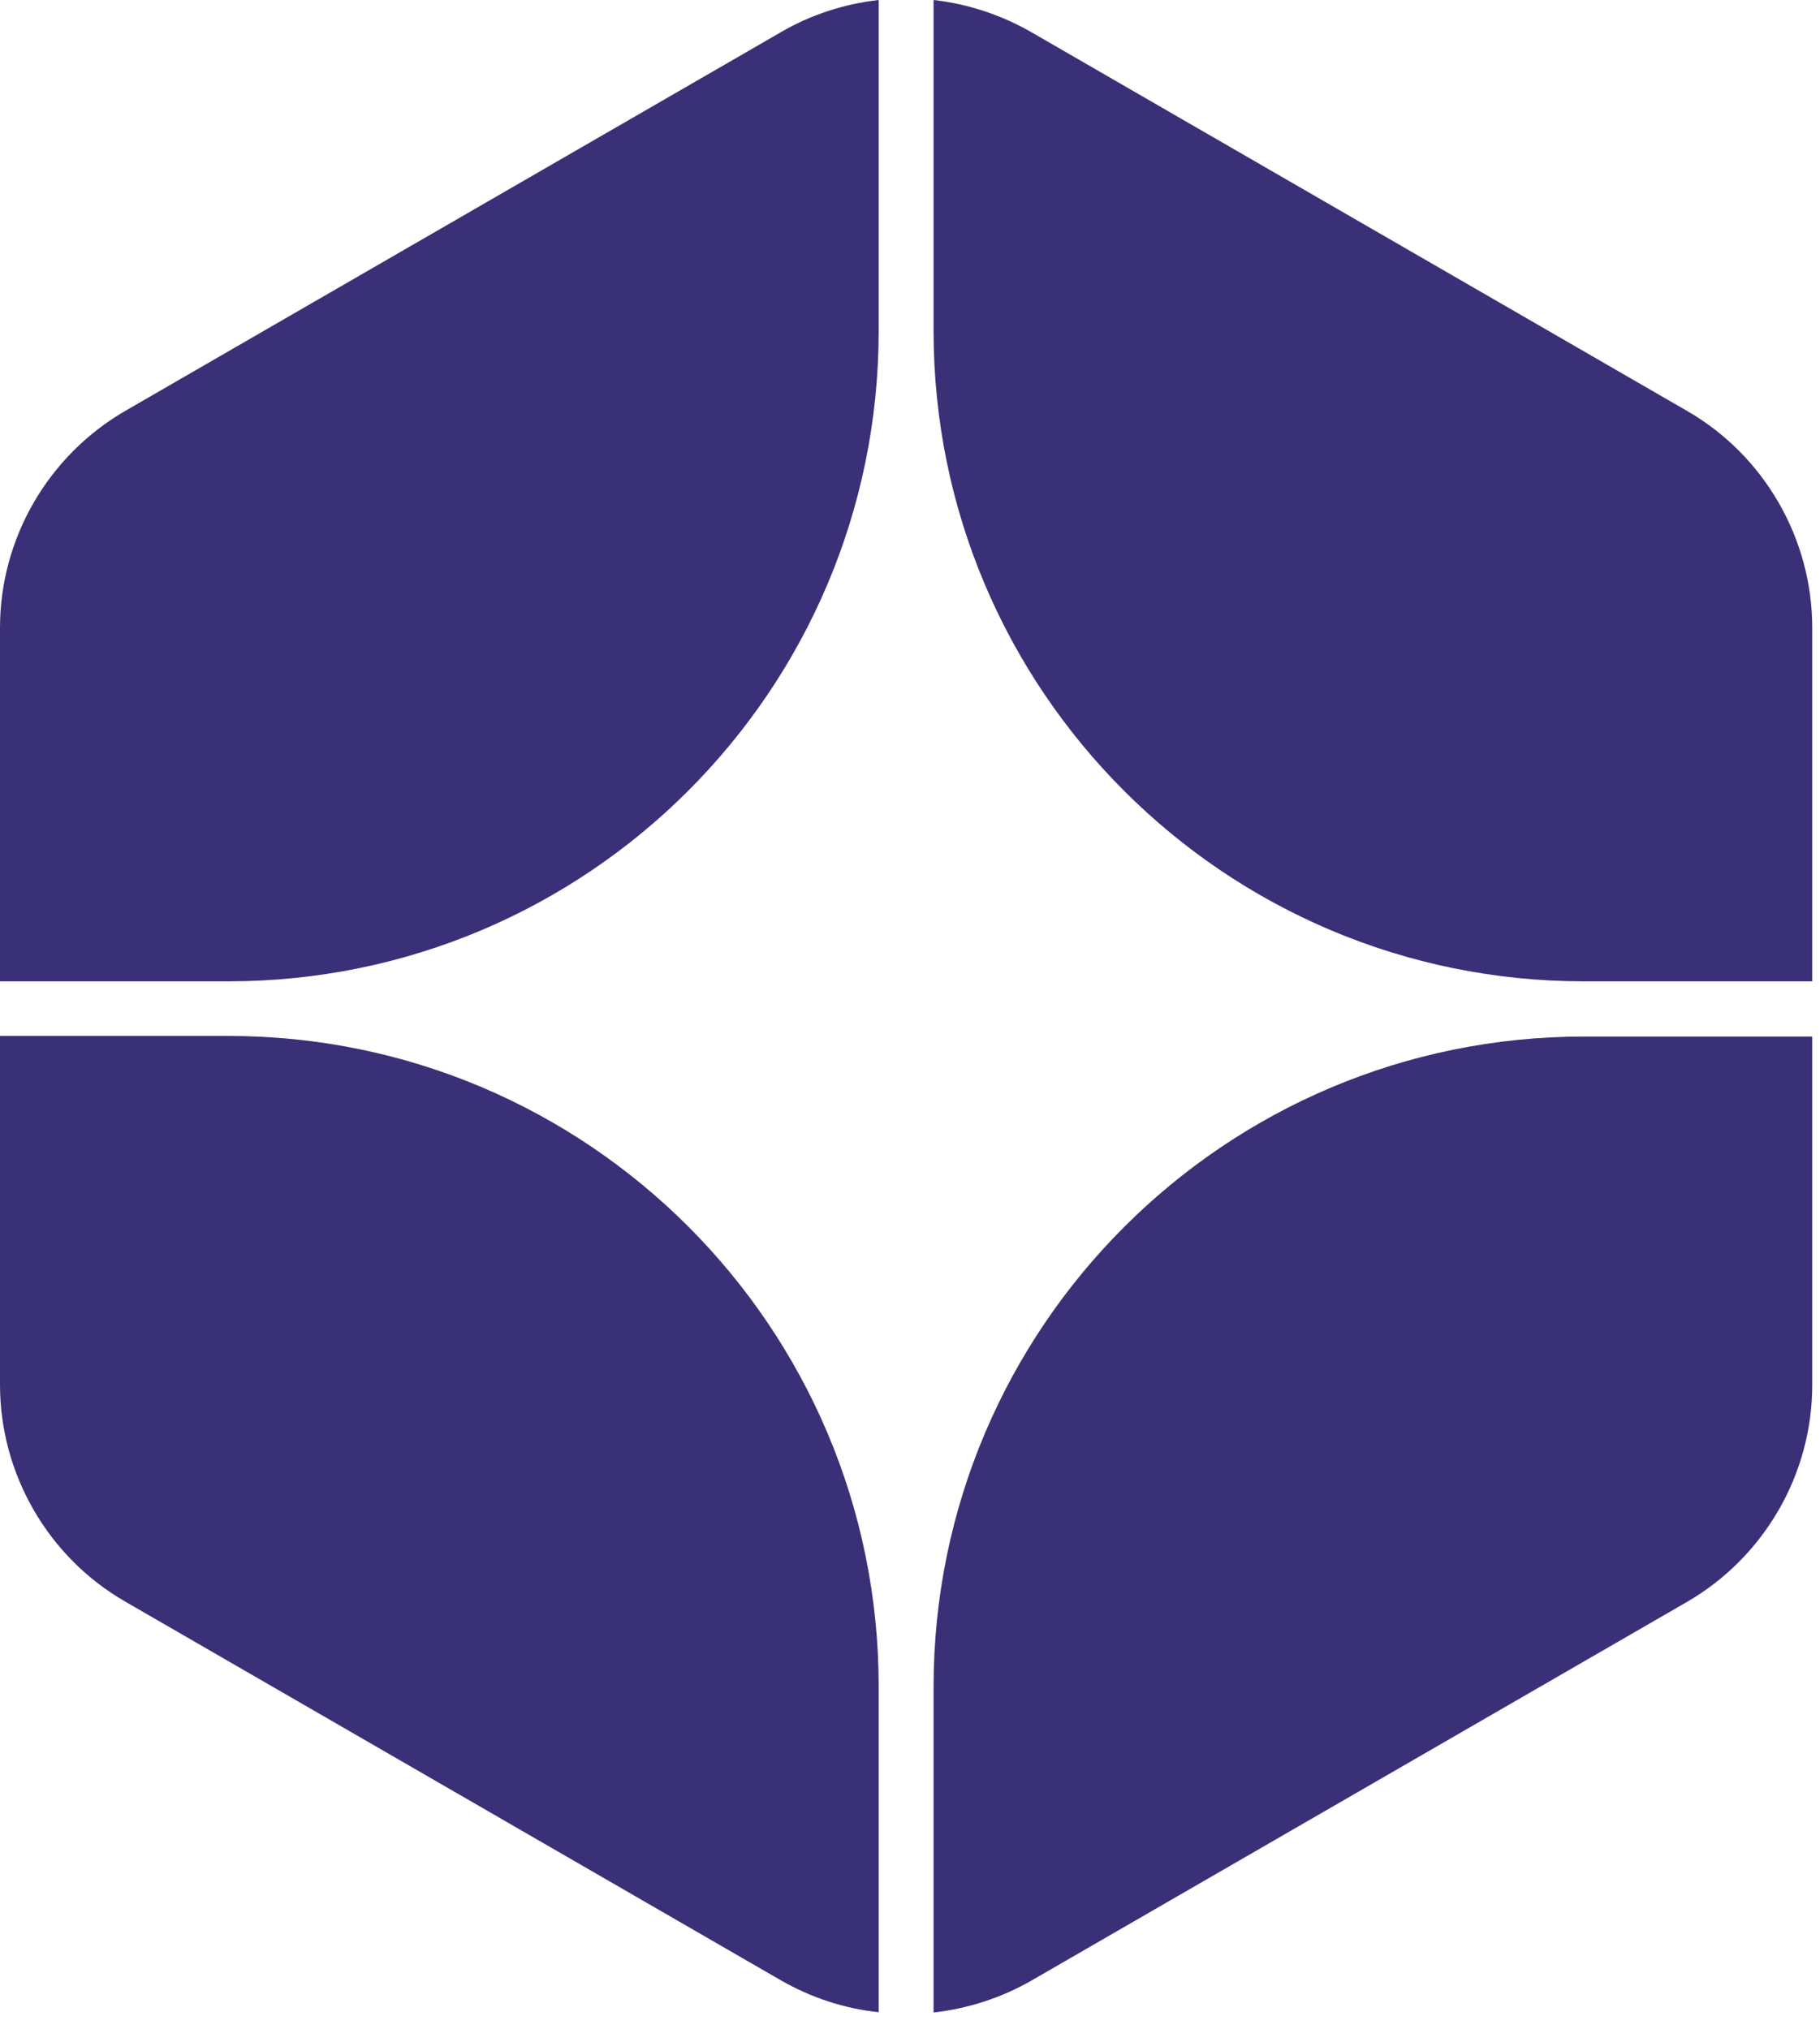
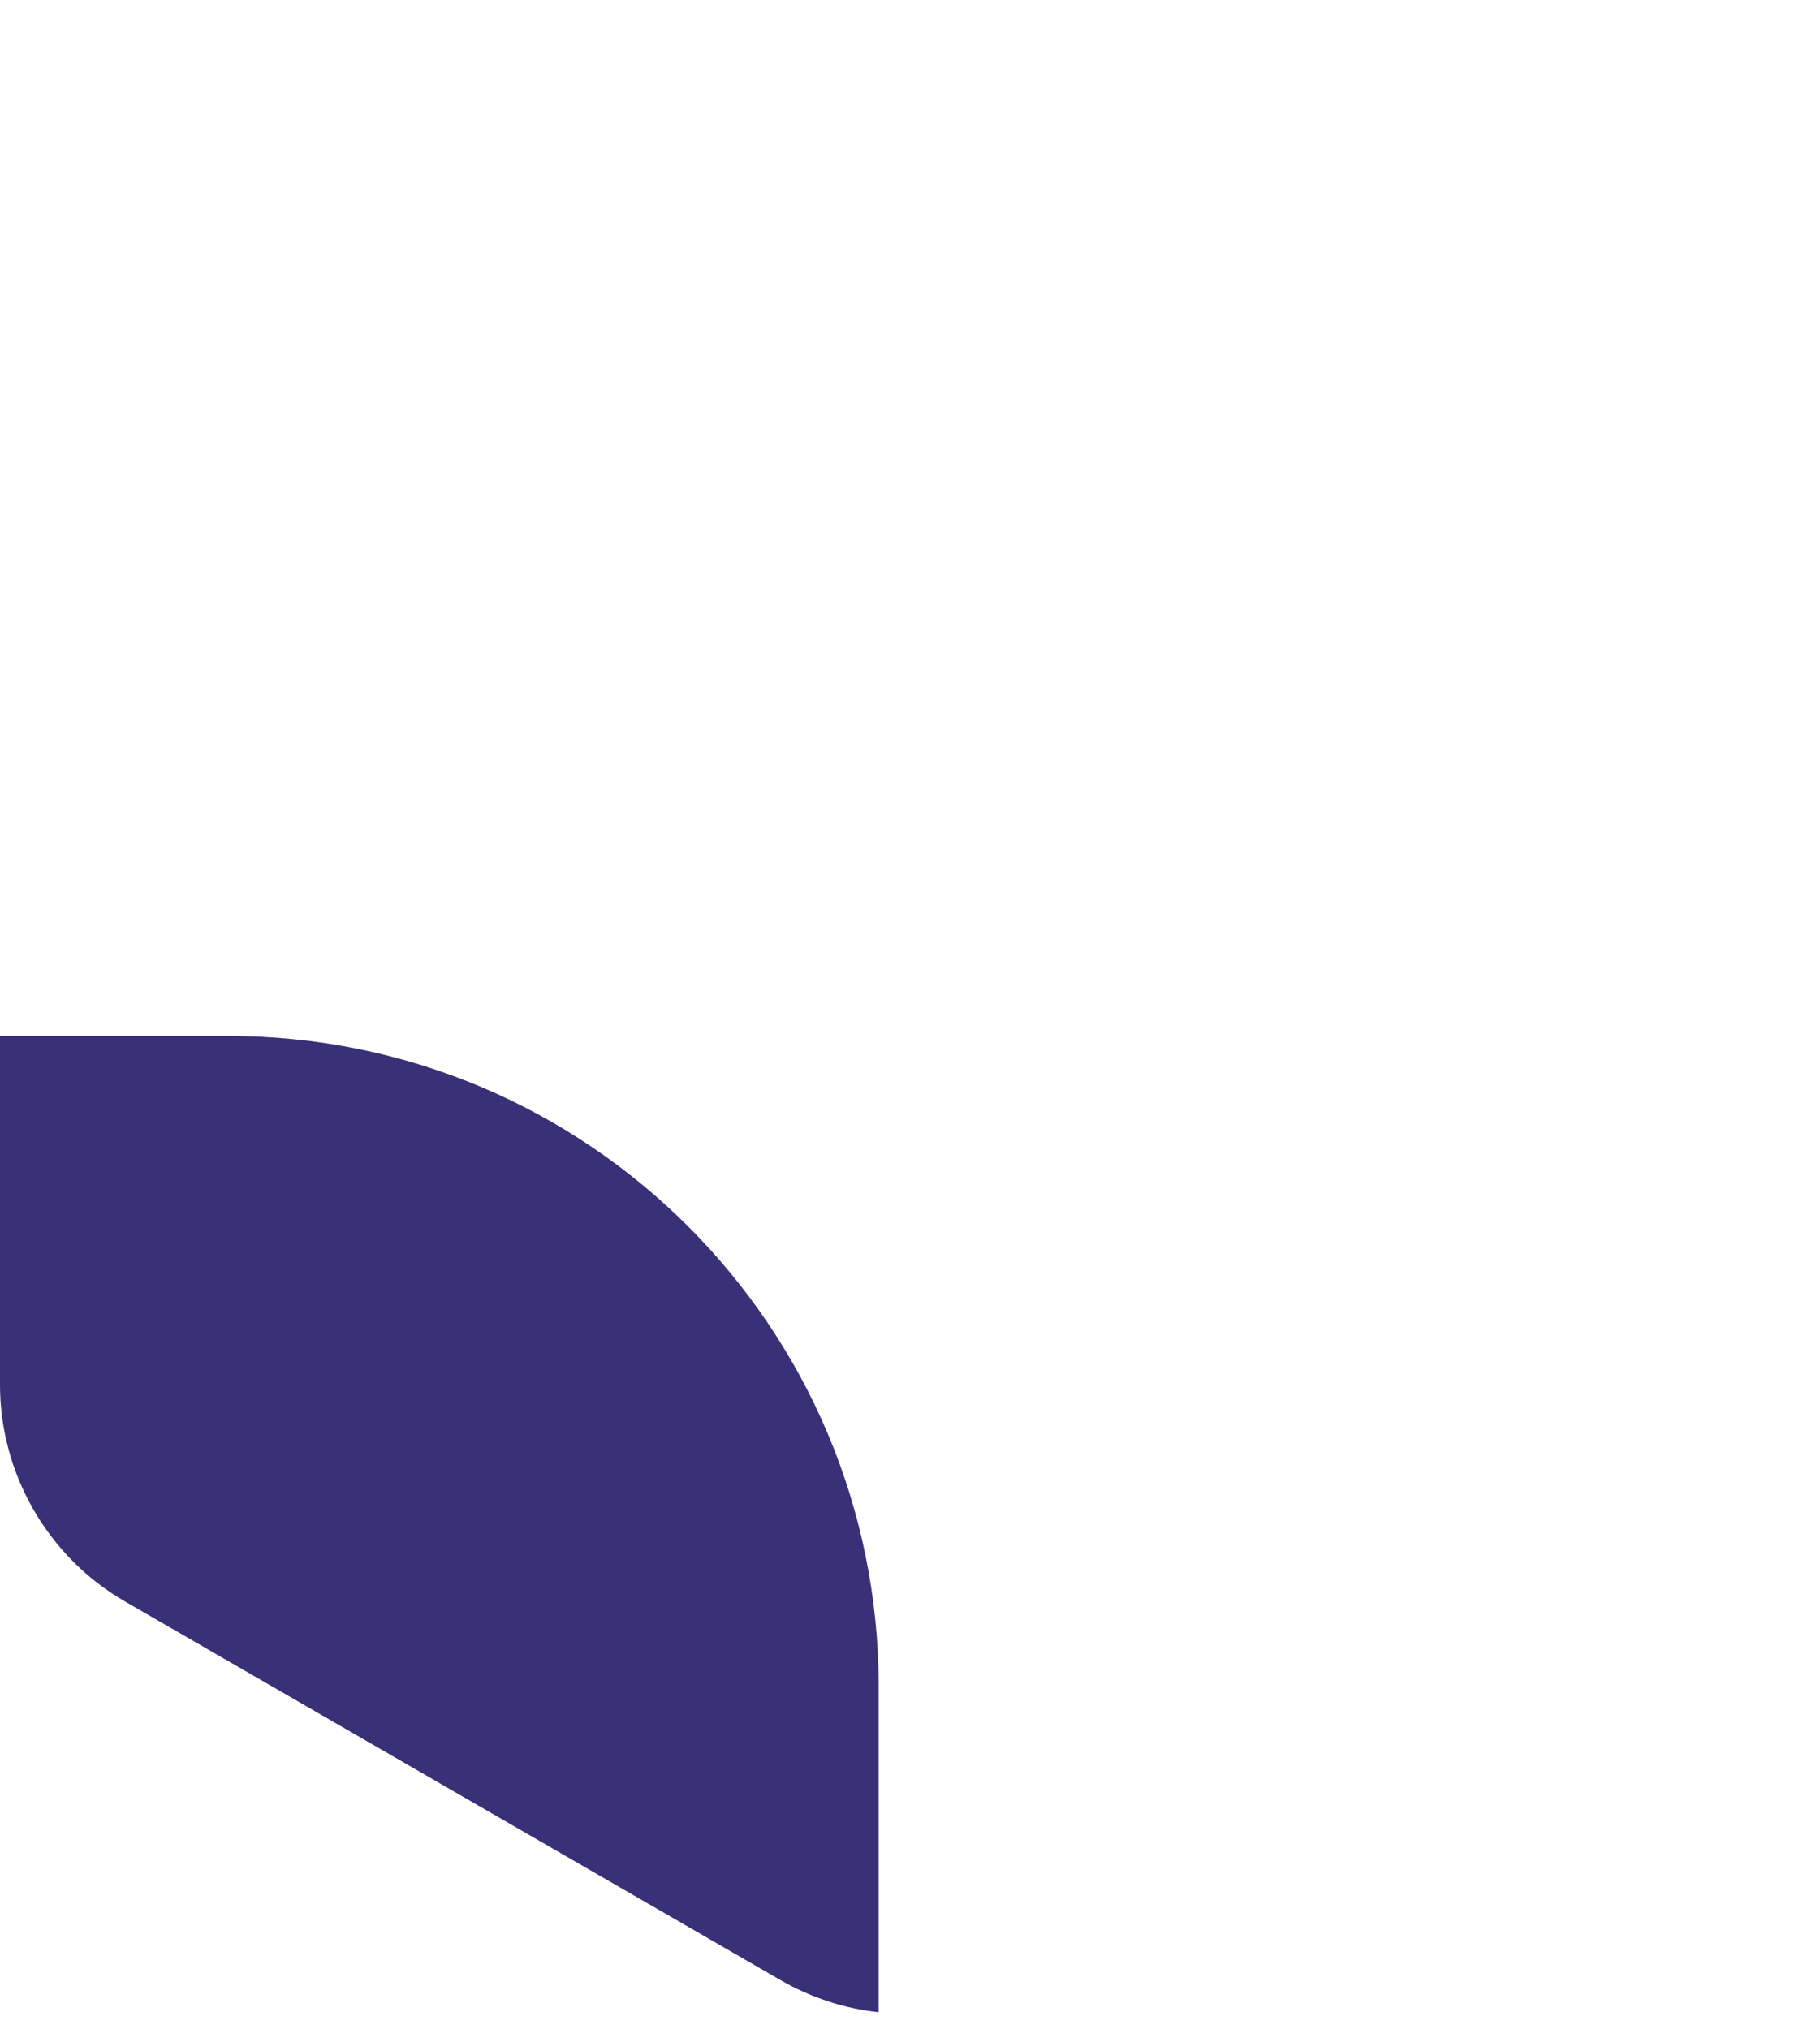
<svg xmlns="http://www.w3.org/2000/svg" width="61" height="68" viewBox="0 0 61 68" fill="none">
-   <path d="M0 32.89H7.65C19.69 32.89 29.45 23.13 29.45 11.09V0C28.3 0.13 27.18 0.49 26.17 1.08L4.2 13.77C1.61 15.27 0 18.05 0 21.04V32.89Z" fill="#3A3077" />
-   <path d="M53.09 32.89H60.74V21.04C60.74 18.05 59.13 15.26 56.54 13.77L34.57 1.08C33.56 0.5 32.44 0.13 31.29 0V11.09C31.29 23.13 41.05 32.89 53.09 32.89Z" fill="#3A3077" />
-   <path d="M31.29 56.53V67.45C32.44 67.32 33.56 66.96 34.57 66.38L56.54 53.69C59.13 52.19 60.74 49.41 60.74 46.42V34.74H53.09C41.05 34.74 31.29 44.5 31.29 56.54" fill="#3A3077" />
  <path d="M0 34.73V46.41C0 49.4 1.61 52.19 4.2 53.68L26.17 66.37C27.18 66.95 28.3 67.32 29.45 67.44V56.52C29.45 44.48 19.69 34.72 7.65 34.72H0V34.73Z" fill="#3A3077" />
</svg>